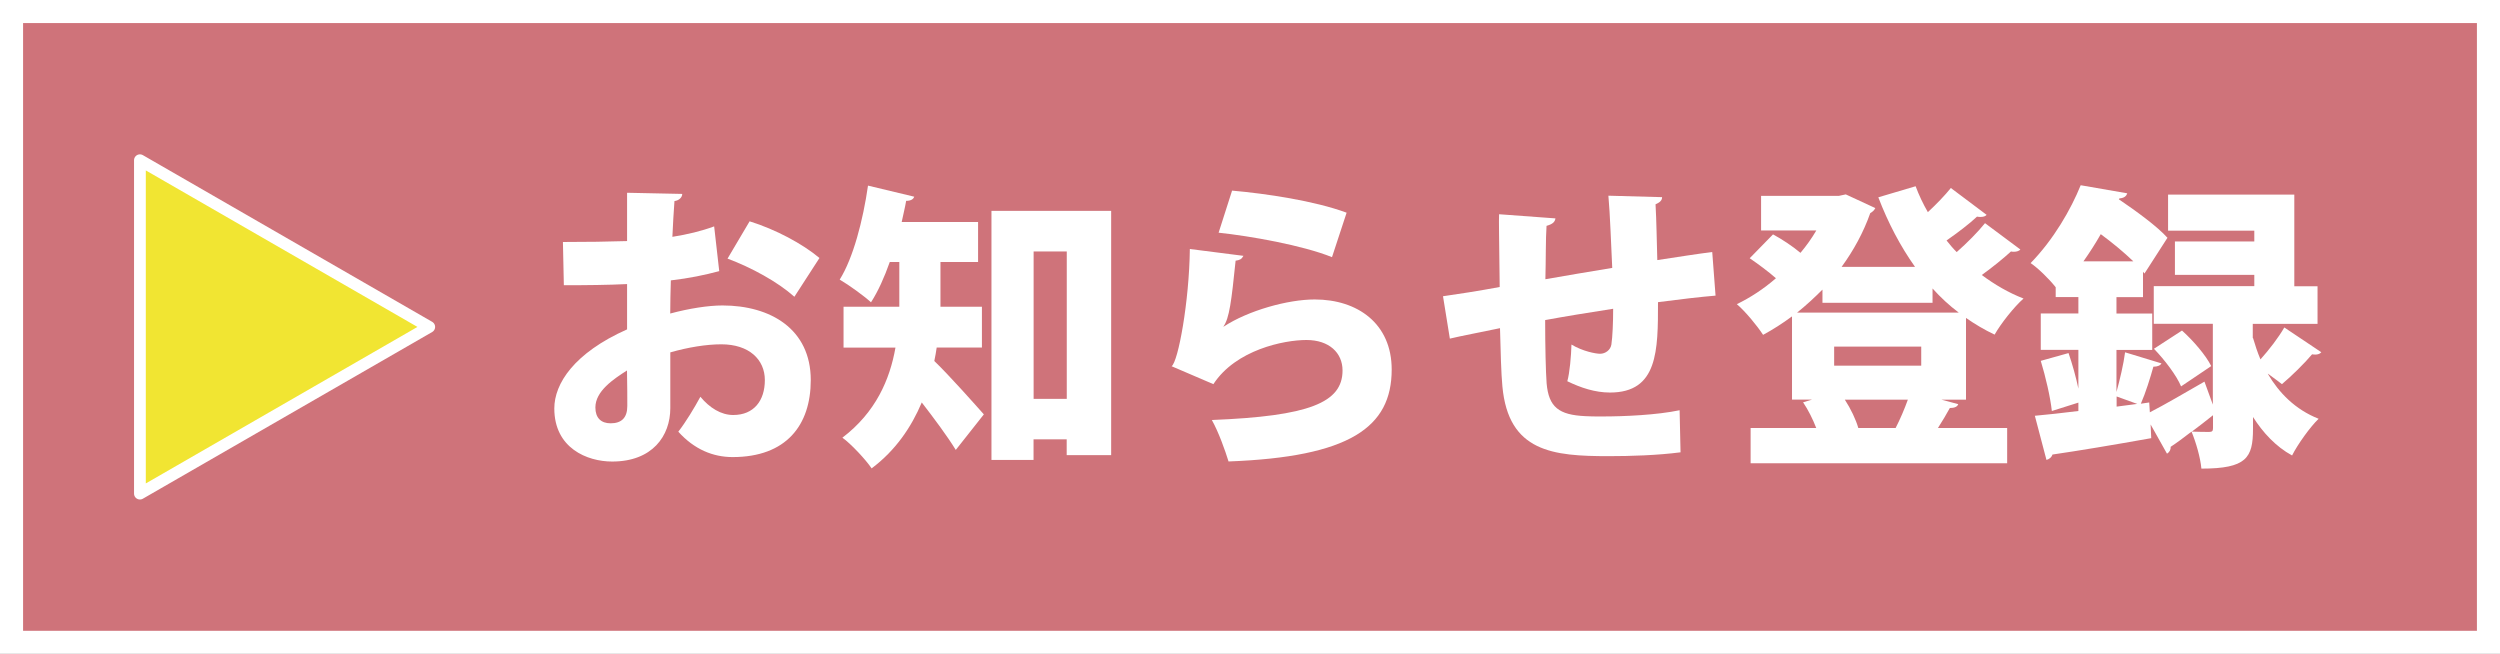
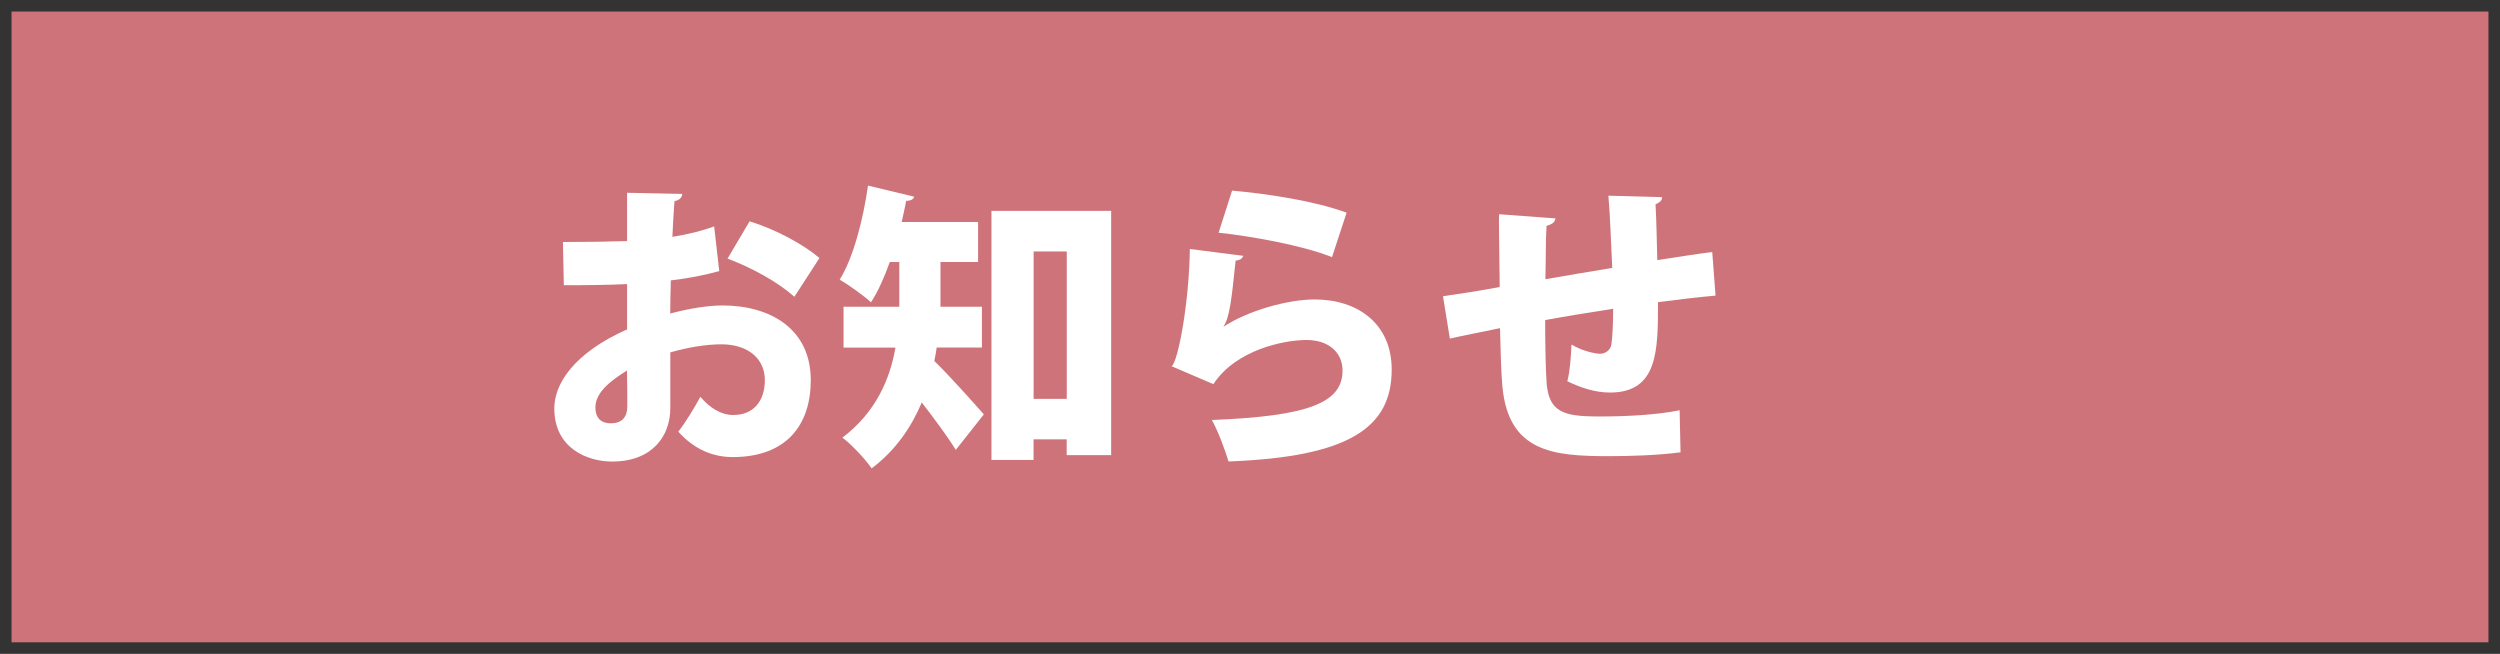
<svg xmlns="http://www.w3.org/2000/svg" id="b" viewBox="0 0 325 85">
  <rect x="0" y="0" width="325" height="85" fill="#333333" stroke="none" />
  <defs>
    <style>.d{fill:#cf737a;}.e{fill:#fff;}.f{fill:#f1e532;stroke:#fff;stroke-linecap:round;stroke-linejoin:round;stroke-width:1.53px;}</style>
  </defs>
  <g id="c">
    <rect class="d" x="1.5" y="1.5" width="322" height="82" />
-     <path class="e" d="M322,3v79H3V3h319M325,0H0v85h325V0h0Z" />
-     <polygon class="f" points="55.8 42.5 18.19 20.83 18.19 64.17 55.8 42.5" />
    <path class="e" d="M93.49,35.25c-1.86.5-3.92.93-6.28,1.2-.04,1.51-.08,2.95-.08,4.31,2.44-.66,4.96-1.05,6.79-1.05,6.24,0,11.48,3.06,11.48,9.7,0,5.86-3.18,10.01-10.16,10.01-2.56,0-5-1.01-7.06-3.3.97-1.24,2.09-3.1,2.87-4.54,1.2,1.44,2.68,2.37,4.27,2.37,2.68,0,4.11-1.86,4.11-4.54s-2.06-4.65-5.66-4.65c-1.94,0-4.34.39-6.63,1.05v7.25c0,3.61-2.33,6.94-7.56,6.94-3.26,0-7.52-1.75-7.52-6.9,0-3.22,2.56-7.21,9.46-10.28v-5.89c-2.44.12-5.2.15-8.22.15l-.12-5.62c3.1,0,5.86-.04,8.34-.12v-6.28l7.17.15c0,.43-.39.85-1.01.93-.12,1.51-.19,3.06-.27,4.65,1.94-.31,3.76-.74,5.43-1.36l.66,5.82ZM81.51,48.16c-1.75,1.12-4.11,2.68-4.11,4.81,0,1.36.74,2.06,1.98,2.06,1.4,0,2.17-.7,2.17-2.25,0-.89,0-2.75-.04-4.62ZM103.27,38.58c-2.17-1.94-5.58-3.8-8.69-4.96l2.87-4.85c3.37,1.05,6.86,2.91,9.08,4.77l-3.26,5.04Z" />
    <path class="e" d="M127.66,45.18h-5.89c-.08.58-.19,1.16-.31,1.75,1.98,1.9,5.51,5.89,6.44,6.94l-3.65,4.62c-1.09-1.78-2.83-4.11-4.42-6.17-1.36,3.22-3.41,6.24-6.52,8.57-.74-1.12-2.75-3.26-3.8-3.99,4.34-3.3,6.17-7.56,6.9-11.71h-6.75v-5.31h7.25v-5.82h-1.24c-.7,1.98-1.51,3.8-2.44,5.24-.93-.85-2.87-2.25-4.07-2.95,1.75-2.79,3.03-7.68,3.68-12.22l6.01,1.44c-.12.35-.47.54-1.05.54-.15.89-.39,1.82-.58,2.75h9.93v5.2h-4.89v5.82h5.39v5.31ZM128.9,27.41h15.55v31.76h-5.78v-2.06h-4.31v2.68h-5.47V27.41ZM134.37,51.85h4.31v-19.16h-4.31v19.16Z" />
    <path class="e" d="M161.64,33.27c-.23.43-.47.54-1.01.62-.54,5.24-.81,7.49-1.59,8.57h.04c3.18-2.09,8.34-3.53,11.83-3.53,5.58,0,10.01,3.14,10.01,9.11,0,7.52-5.47,11.36-21.21,11.95-.43-1.4-1.28-3.8-2.17-5.39,12.64-.5,16.99-2.25,16.99-6.44,0-2.29-1.74-3.96-4.69-3.96s-9.19,1.28-12.1,5.74l-5.43-2.33c.85-.58,2.29-8.38,2.37-15.24l6.98.89ZM160.17,24.78c4.42.39,10.7,1.32,14.89,2.87l-1.9,5.78c-3.84-1.55-10.67-2.75-14.74-3.18l1.75-5.47Z" />
-     <path class="e" d="M223.03,38.43c-1.9.16-4.62.47-7.49.85,0,6.28,0,11.75-6.24,11.75-1.94,0-3.8-.62-5.55-1.47.31-1.09.5-3.26.54-4.77,1.47.89,3.18,1.2,3.72,1.2.7,0,1.36-.5,1.47-1.2.15-1.01.23-2.83.23-4.65-3.22.5-6.36,1.01-8.84,1.47,0,3.41.08,6.75.19,8.22.27,3.1,1.59,4.11,5.04,4.27.54.04,1.28.04,2.17.04,2.91,0,7.14-.19,10.08-.81l.12,5.47c-2.99.39-6.52.5-9.35.5-7.21,0-13.03-.54-13.81-9.08-.16-1.63-.23-4.54-.31-7.56-2.21.47-5.27,1.05-6.52,1.36l-.89-5.51c1.67-.23,4.69-.7,7.37-1.2-.08-7.45-.12-8.26-.08-9.46l7.33.54c-.08.47-.35.74-1.16.97-.12,1.67-.08,4.5-.15,6.94,2.64-.47,5.66-.97,8.69-1.47-.16-3.14-.27-6.9-.5-9.39l6.98.19c0,.39-.23.66-.85.93.12,2.06.16,4.89.23,7.25,2.56-.39,5.24-.81,7.14-1.05l.43,5.66Z" />
-     <path class="e" d="M262.63,32.46c-.15.16-.47.27-.81.27-.12,0-.27,0-.39-.04-.97.89-2.4,2.05-3.8,3.06,1.67,1.24,3.45,2.29,5.43,3.06-1.24,1.09-2.95,3.26-3.76,4.69-1.32-.62-2.56-1.36-3.72-2.17v10.63h-3.18l2.17.58c-.12.35-.5.5-1.09.5-.43.78-.97,1.71-1.55,2.6h9v4.58h-33.35v-4.58h8.53c-.43-1.12-1.05-2.37-1.71-3.34l1.16-.35h-2.6v-10.82c-1.2.89-2.48,1.71-3.76,2.4-.78-1.2-2.29-3.03-3.41-3.99,1.75-.85,3.49-1.98,5.08-3.37-1.01-.89-2.33-1.86-3.41-2.6l3.03-3.1c1.16.62,2.56,1.55,3.57,2.4.78-.93,1.47-1.9,2.06-2.91h-7.18v-4.5h10.12l.89-.19,3.84,1.78c-.15.31-.39.5-.66.66-.89,2.52-2.17,4.85-3.72,6.98h9.54c-1.9-2.68-3.49-5.7-4.77-9.04l4.85-1.44c.43,1.16.97,2.29,1.59,3.37,1.09-1.01,2.21-2.17,2.99-3.14l4.65,3.49c-.16.19-.43.27-.78.27-.15,0-.31,0-.47-.04-.93.89-2.56,2.13-3.96,3.1.43.54.85,1.05,1.32,1.51,1.36-1.2,2.75-2.6,3.68-3.76l4.58,3.41ZM236.92,39.36v-1.71c-1.05,1.05-2.13,2.05-3.3,2.99h21.02c-1.24-.93-2.37-1.98-3.41-3.14v1.86h-14.31ZM249.76,45.06h-11.32v2.48h11.32v-2.48ZM239.83,51.96c.78,1.2,1.44,2.6,1.75,3.68h4.85c.58-1.12,1.16-2.48,1.59-3.68h-8.18Z" />
-     <path class="e" d="M292.89,43.93c.27.93.58,1.86.97,2.79,1.12-1.24,2.37-2.87,3.1-4.15l4.81,3.22c-.16.19-.5.39-1.2.27-.93,1.12-2.71,2.87-3.92,3.88,0,0-.89-.7-1.82-1.36v.04c1.44,2.44,3.53,4.61,6.59,5.82-1.09,1.05-2.71,3.3-3.45,4.77-2.13-1.16-3.8-2.99-5.08-5v1.55c0,3.76-.85,5.16-6.71,5.16-.12-1.4-.7-3.41-1.28-4.81-1.01.78-1.94,1.47-2.72,1.98.04.35-.15.7-.47.89l-2.13-3.8.08,1.78c-4.73.85-9.66,1.67-12.84,2.13-.12.39-.47.62-.78.7l-1.51-5.74c1.59-.15,3.53-.35,5.66-.62v-1.09l-3.45,1.09c-.19-1.78-.81-4.46-1.44-6.52l3.61-1.01c.5,1.44.97,3.14,1.28,4.62v-5.04h-4.89v-4.73h4.89v-2.13h-2.95v-1.28c-.89-1.12-2.29-2.48-3.26-3.14,2.99-3.06,5.24-6.98,6.51-10.12l6.05,1.05c-.12.39-.43.62-1.01.66l-.08.12c2.29,1.55,5,3.53,6.32,5l-2.99,4.65-.19-.23v3.3h-3.45v2.13h4.65v4.73h-4.65v5.47c.43-1.55.93-3.65,1.12-5.16l4.73,1.44c-.15.27-.5.43-1.05.43-.39,1.4-1.01,3.41-1.63,4.81l1.09-.16.08,1.28c1.9-.97,4.54-2.52,7.1-3.99l1.09,2.99v-10.51h-7.68v-4.89h13.07v-1.47h-10.32v-4.34h10.32v-1.4h-11.21v-4.69h16.41v11.91h3.02v4.89h-8.42v1.86ZM277.33,33.97c-1.2-1.16-2.75-2.44-4.23-3.53-.66,1.16-1.4,2.33-2.25,3.53h6.48ZM275.16,51.54v1.32l2.68-.35-2.68-.97ZM283.66,42.97c1.47,1.32,3.1,3.22,3.8,4.62l-3.92,2.64c-.58-1.4-2.13-3.45-3.53-4.89l3.65-2.37ZM287.69,53.98c-.93.74-1.86,1.47-2.75,2.13.85.04,1.9.04,2.25.04.39,0,.5-.12.5-.5v-1.67Z" />
+     <path class="e" d="M223.03,38.43c-1.9.16-4.62.47-7.49.85,0,6.28,0,11.75-6.24,11.75-1.94,0-3.8-.62-5.55-1.47.31-1.09.5-3.26.54-4.77,1.47.89,3.18,1.2,3.72,1.2.7,0,1.36-.5,1.47-1.2.15-1.01.23-2.83.23-4.65-3.22.5-6.36,1.01-8.84,1.47,0,3.41.08,6.75.19,8.22.27,3.1,1.59,4.11,5.04,4.27.54.04,1.28.04,2.17.04,2.91,0,7.14-.19,10.08-.81l.12,5.47c-2.99.39-6.52.5-9.35.5-7.21,0-13.03-.54-13.81-9.08-.16-1.63-.23-4.54-.31-7.56-2.21.47-5.27,1.05-6.52,1.36l-.89-5.51c1.67-.23,4.69-.7,7.37-1.2-.08-7.45-.12-8.26-.08-9.46l7.33.54c-.08.47-.35.74-1.16.97-.12,1.67-.08,4.5-.15,6.94,2.64-.47,5.66-.97,8.69-1.47-.16-3.14-.27-6.9-.5-9.39l6.98.19c0,.39-.23.66-.85.93.12,2.06.16,4.89.23,7.25,2.56-.39,5.24-.81,7.14-1.05l.43,5.66" />
  </g>
</svg>